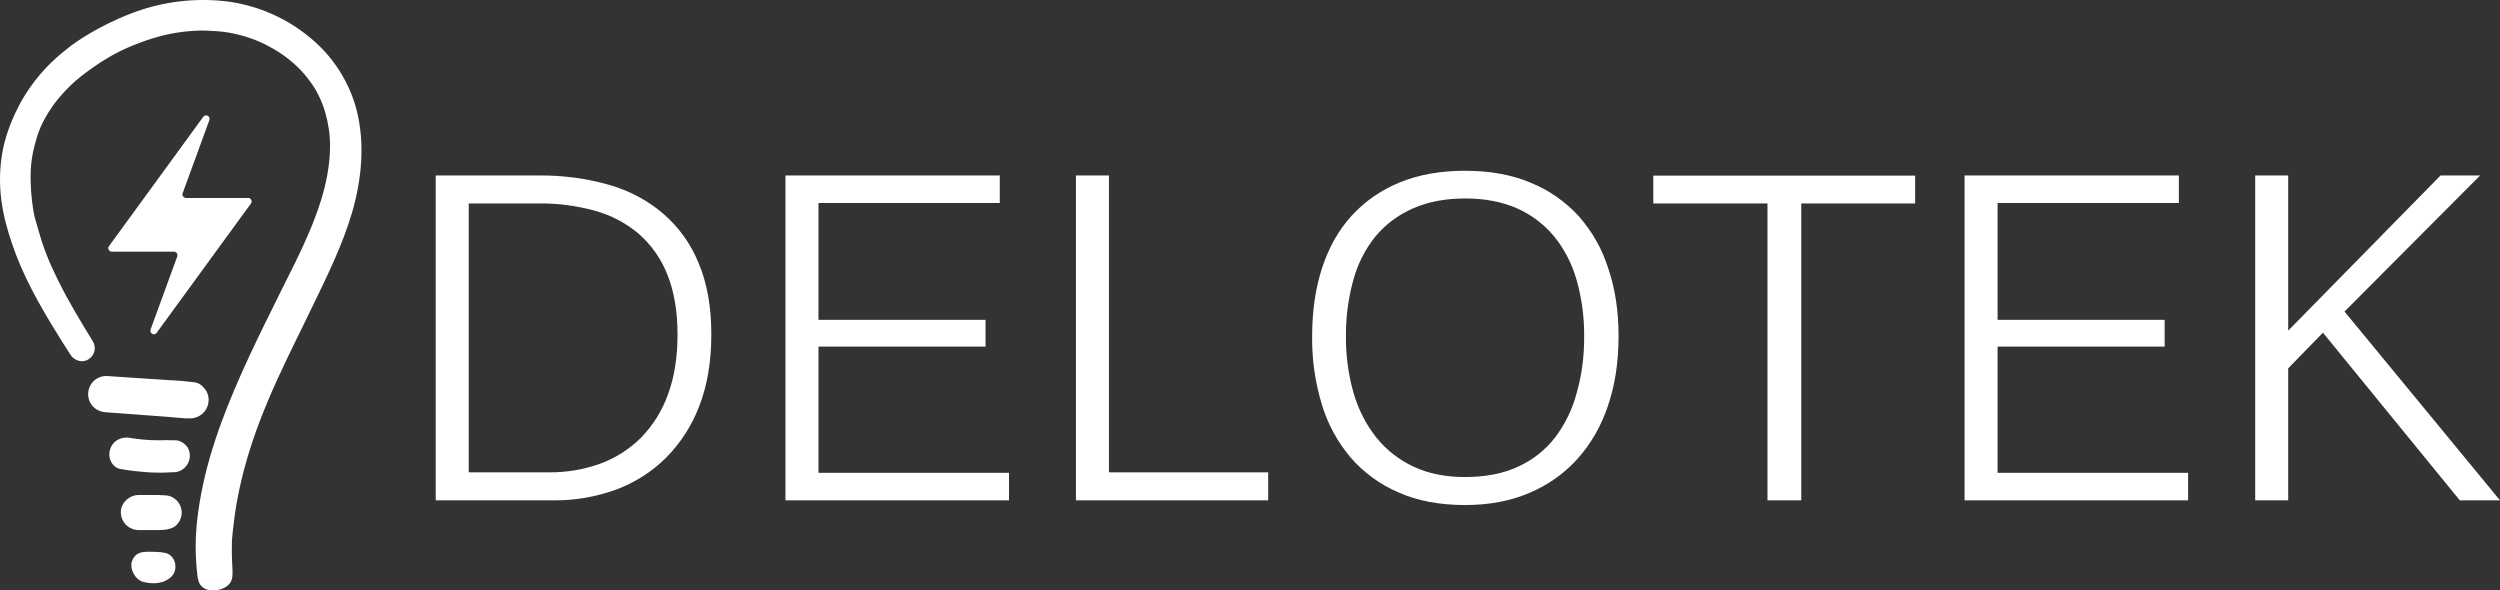
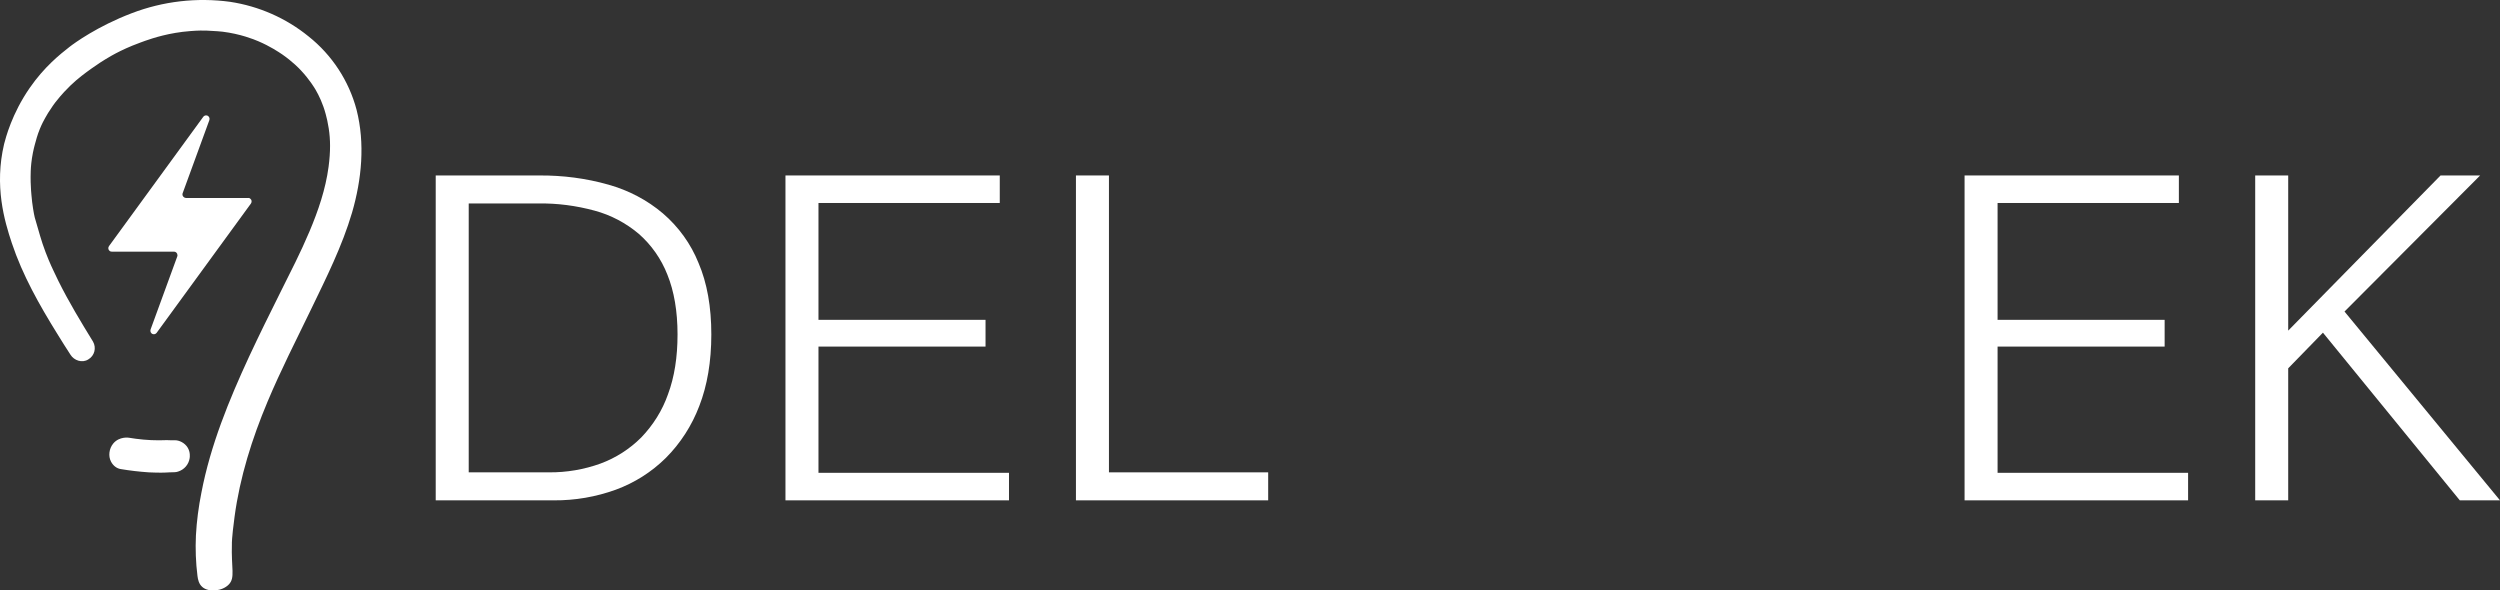
<svg xmlns="http://www.w3.org/2000/svg" xmlns:ns1="http://www.inkscape.org/namespaces/inkscape" xmlns:ns2="http://sodipodi.sourceforge.net/DTD/sodipodi-0.dtd" xmlns:ns3="http://www.openswatchbook.org/uri/2009/osb" width="451.062mm" height="106.539mm" viewBox="0 0 1598.253 377.501" id="svg2" version="1.1" ns1:version="0.91 r13725" ns2:docname="Zeichnung.svg">
  <rect x="0" y="0" width="1598.253" height="377.501" fill="#333333" stroke="none" />
  <defs id="defs4">
    <linearGradient id="linearGradient4252" ns3:paint="solid">
      <stop style="stop-color:#ffffff;stop-opacity:1;" offset="0" id="stop4254" />
    </linearGradient>
  </defs>
  <ns2:namedview id="base" pagecolor="#ffffff" bordercolor="#666666" borderopacity="1.0" ns1:pageopacity="0.0" ns1:pageshadow="2" ns1:zoom="0.35" ns1:cx="852.83143" ns1:cy="307.63908" ns1:document-units="px" ns1:current-layer="g4178" showgrid="false" fit-margin-top="0" fit-margin-left="0" fit-margin-right="0" fit-margin-bottom="0" ns1:window-width="1920" ns1:window-height="1017" ns1:window-x="-8" ns1:window-y="-8" ns1:window-maximized="1" />
  <g ns1:label="Ebene 1" ns1:groupmode="layer" id="layer1" transform="translate(1276.269,-520.755)">
    <g id="g4178" transform="translate(-1437.817,169.227)" style="fill-opacity:1">
-       <path id="path4139" d="m 293.4,601.4 c -1.6,-2.4 -4,-4.9 -7,-5.4 -5.3,-0.7 -10.7,-1.2 -16.1,-1.4 l -13.6,-0.9 -27.2,-1.8 c -6.4,0 -11.6,5.2 -11.6,11.6 0,3.1 1.2,6 3.4,8.2 2.2,2.1 5.1,3.3 8.2,3.4 l 26.9,2 13.3,1 c 4.5,0.3 9.1,1 13.6,0.9 5.8,-0.1 10.7,-4.4 11.5,-10.1 0.4,-2.6 -0.1,-5.3 -1.4,-7.5 z" class="st0" ns1:connector-curvature="0" style="fill:#ffffff;fill-opacity:1;stroke:none;stroke-opacity:1" />
      <path id="path4141" d="m 389.5,421.7 c -4.9,-18.5 -15.7,-35 -30.7,-46.9 -14.4,-11.7 -31.7,-19.3 -50.1,-22.1 -21.3,-2.9 -42.9,-0.4 -63,7.3 -22,8.4 -36.6,19.1 -39.7,21.5 -6,4.7 -16.1,12.7 -25.5,26.3 -11.4,16.5 -15.3,31.9 -16.3,35.7 -6.4,26.9 0.2,49.3 4.9,63.4 6.9,20.7 17.7,39.7 29.1,58.1 2.8,4.5 5.5,8.9 8.4,13.3 2.3,3.7 7.5,5.5 11.4,3 4,-2.3 5.3,-7.4 3,-11.4 -7.8,-12.7 -15.5,-25.4 -22.1,-38.7 -2.3,-4.7 -4.6,-9.7 -4.6,-9.7 -0.9,-2.1 -2.2,-4.9 -3.6,-8.7 -2.8,-7.3 -4.4,-13.7 -6.4,-20.4 0,0 0,0 0,0 -0.7,-2 -1.4,-5.6 -2.2,-11.7 -0.4,-3.5 -0.6,-6.3 -0.7,-7.5 -0.2,-3 -0.4,-7.1 -0.2,-12.4 0.1,-2.7 0.4,-6.6 1.4,-11.7 0.4,-2.2 0.9,-3.8 1.2,-5.1 0.8,-2.9 1.6,-6.1 3.2,-10 1.3,-3.2 2.6,-5.6 3.4,-7 0.8,-1.5 2.5,-4.4 4.9,-7.8 0.4,-0.6 2.1,-3 4.7,-6 1.2,-1.4 3.5,-4 6.6,-7 5,-4.8 9.6,-8.1 13.5,-10.9 3.2,-2.3 7.2,-5 12.8,-8.2 3.2,-1.8 7.7,-4.1 13.3,-6.4 4,-1.6 7.1,-2.7 8.2,-3.1 4.9,-1.7 15.4,-5.2 28.8,-6.2 4.8,-0.4 8.7,-0.4 10.5,-0.3 5.3,0.2 9.3,0.6 10.2,0.7 11.2,1.4 19.8,4.8 22.8,6.1 7.5,3.2 12.9,6.8 15.4,8.5 6.6,4.6 10.8,9 11.9,10.2 5.5,5.9 8.6,11.1 9.3,12.3 2.1,3.6 4.7,8.9 6.5,15.7 0.6,2.1 1.3,5.2 1.9,9 1.1,7 1.2,14.8 -0.1,24.6 -1.9,14.3 -6.6,28 -12.2,41.3 -5.6,13.3 -12.2,26.1 -18.7,39.1 -6.8,13.6 -13.5,27.2 -19.9,40.9 -12.9,27.9 -24.7,56.7 -30.5,87 -1.8,9 -3,18.1 -3.5,27.3 -0.4,8.7 -0.1,17.4 1,26 0.3,2.2 0.8,5 3.1,7 4.1,3.6 12.9,2.7 17,-1.7 4.1,-4.4 1.4,-10 1.9,-26 0,0 -0.2,-3 1.7,-17.2 3.4,-25.4 11.2,-50 21.1,-73.6 8.4,-20 18.3,-39.4 27.8,-59 9.7,-20.1 19.9,-40.4 26.2,-61.8 6.2,-21.3 8.4,-44.2 2.9,-65.8 z" class="st0" ns1:connector-curvature="0" style="fill:#ffffff;fill-opacity:1;stroke:none;stroke-opacity:1" />
      <path id="path4143" d="m 281.6,637.8 c -2,-3.4 -5.8,-4.8 -7.9,-4.8 -0.3,0 -1.2,0 -2.7,0 -1.2,0 -2.2,-0.1 -2.8,-0.1 -6.7,0.3 -13.4,0 -20,-0.9 l -4,-0.6 c -0.3,-0.1 -6.3,-1 -10.2,3.6 -2.8,3.3 -3.3,8.2 -1.5,11.6 1.4,2.7 3.7,4.4 6.2,4.8 6,1 12,1.7 18,2.1 2.6,0.1 5.1,0.2 7.7,0.2 1.8,0 3.7,-0.1 5.5,-0.2 1.1,0 2.3,-0.1 3.4,-0.1 0.7,0 1.4,-0.2 2.1,-0.4 3.9,-1.2 6.8,-4.5 7.4,-8.6 0.1,-0.8 0.5,-3.7 -1.2,-6.6 z" class="st0" ns1:connector-curvature="0" style="fill:#ffffff;fill-opacity:1;stroke:none;stroke-opacity:1" />
-       <path id="path4145" d="m 277.7,679.2 c 0,-2.9 -1.2,-5.7 -3.2,-7.8 l -2.2,-1.7 c -1.7,-1 -3.6,-1.5 -5.5,-1.5 -2.8,-0.2 -5.6,-0.3 -8.4,-0.2 l -8.4,0 c -5.8,0 -11.4,5.2 -11.2,11.2 0.1,6.1 5.1,11.1 11.2,11.2 l 8.4,0 c 2.8,0.1 5.6,0 8.4,-0.2 3,-0.4 5.5,-1 7.8,-3.2 2,-2.2 3.1,-4.9 3.1,-7.8 z" class="st0" ns1:connector-curvature="0" style="fill:#ffffff;fill-opacity:1;stroke:none;stroke-opacity:1" />
-       <path id="path4147" d="m 267.2,705 c -1.8,-0.4 -3.7,-0.6 -5.5,-0.6 -0.1,0 -1.2,-0.1 -2.2,-0.1 -4.6,-0.1 -7.9,-0.2 -10.5,1.7 -2.5,1.8 -3.2,4.8 -3.3,5 -1.1,5 2.6,11.1 7,12.4 6.3,1.8 13.7,1.5 18.6,-3.4 4.4,-4.5 2.6,-13.5 -4.1,-15 z" class="st0" ns1:connector-curvature="0" style="fill:#ffffff;fill-opacity:1;stroke:none;stroke-opacity:1" />
      <g id="g4153" style="fill-opacity:1;fill:#ffffff;stroke:none;stroke-opacity:1">
        <path id="path4155" d="m 616.3,565.4 c 0,17.3 -2.6,32.6 -7.7,45.7 -4.7,12.4 -12,23.8 -21.4,33.2 -9.1,9 -20,15.9 -32,20.3 -12.7,4.6 -26.1,6.9 -39.6,6.8 l -75.5,0 0,-207.7 66.2,0 c 15,-0.1 29.9,1.8 44.3,5.9 12.8,3.6 24.7,9.8 34.8,18.4 10,8.6 17.8,19.4 22.7,31.6 5.5,12.8 8.2,28.1 8.2,45.8 z m -21.6,0 c 0,-14.9 -2.2,-27.7 -6.5,-38.3 -3.9,-10 -10.2,-19 -18.3,-26.1 -8.2,-6.9 -17.8,-12 -28.2,-14.8 -11.8,-3.2 -23.9,-4.8 -36.1,-4.6 l -44.4,0 0,171.9 51.3,0 c 11.2,0.1 22.4,-1.8 32.9,-5.6 9.8,-3.6 18.7,-9.3 26.1,-16.7 7.6,-7.9 13.5,-17.3 17.1,-27.6 4.1,-11 6.1,-23.7 6.1,-38.2 z" class="st2" ns1:connector-curvature="0" style="fill:#ffffff;fill-opacity:1;stroke:none;stroke-opacity:1" />
        <path id="path4157" d="m 663.7,671.4 0,-207.7 137,0 0,17.6 -115.9,0 0,74.7 106.8,0 0,17.1 -106.8,0 0,80.7 121.8,0 0,17.6 -142.9,0 z" class="st2" ns1:connector-curvature="0" style="fill:#ffffff;fill-opacity:1;stroke:none;stroke-opacity:1" />
        <path id="path4159" d="m 849.4,671.4 0,-207.7 21.1,0 0,189.8 101.8,0 0,17.9 -122.9,0 z" class="st2" ns1:connector-curvature="0" style="fill:#ffffff;fill-opacity:1;stroke:none;stroke-opacity:1" />
-         <path id="path4161" d="m 1196.3,566.5 c 0,16.2 -2.2,30.9 -6.7,44.2 -4.1,12.5 -10.6,24.1 -19.4,34 -8.5,9.5 -19,16.9 -30.8,21.9 -12.1,5.2 -25.8,7.8 -41.2,7.8 -16.3,0 -30.5,-2.7 -42.7,-8.1 -11.8,-5.1 -22.2,-12.7 -30.6,-22.4 -8.4,-10 -14.7,-21.6 -18.4,-34.1 -4.2,-14 -6.3,-28.6 -6.1,-43.2 0,-16.2 2.1,-30.8 6.4,-43.9 4.3,-13.1 10.6,-24.2 18.9,-33.3 8.5,-9.3 19,-16.5 30.6,-21.2 12.1,-5 26.1,-7.5 41.9,-7.5 15.8,0 29.8,2.5 41.8,7.6 11.7,4.7 22.3,12.1 30.8,21.4 8.6,9.7 15,21 18.9,33.4 4.4,12.8 6.6,27.3 6.6,43.4 z m -22,0 c 0.1,-12.2 -1.5,-24.4 -4.9,-36.2 -2.9,-10.2 -7.8,-19.7 -14.5,-27.9 -6.5,-7.7 -14.6,-13.8 -23.8,-17.8 -9.5,-4.1 -20.4,-6.2 -32.8,-6.2 -12.7,0 -23.8,2.1 -33.3,6.3 -9.2,4 -17.4,10 -23.9,17.7 -6.7,8.2 -11.5,17.7 -14.3,27.9 -3.3,11.8 -4.9,24 -4.8,36.2 -0.1,12.3 1.5,24.5 4.9,36.3 3,10.4 7.9,20.1 14.6,28.5 6.4,8 14.6,14.3 23.8,18.6 9.4,4.4 20.4,6.6 32.8,6.6 13.1,0 24.5,-2.2 34.1,-6.7 9.3,-4.2 17.4,-10.7 23.6,-18.7 6.4,-8.5 11.1,-18.2 13.8,-28.6 3.3,-11.6 4.8,-23.8 4.7,-36 z" class="st2" ns1:connector-curvature="0" style="fill:#ffffff;fill-opacity:1;stroke:none;stroke-opacity:1" />
-         <path id="path4163" d="m 1313.1,481.6 0,189.8 -21.6,0 0,-189.8 -73,0 0,-17.8 167.4,0 0,17.8 -72.8,0 z" class="st2" ns1:connector-curvature="0" style="fill:#ffffff;fill-opacity:1;stroke:none;stroke-opacity:1" />
        <path id="path4165" d="m 1417.5,671.4 0,-207.7 137,0 0,17.6 -115.9,0 0,74.7 106.8,0 0,17.1 -106.8,0 0,80.7 121.8,0 0,17.6 -142.9,0 z" class="st2" ns1:connector-curvature="0" style="fill:#ffffff;fill-opacity:1;stroke:none;stroke-opacity:1" />
        <path id="path4167" d="m 1734.1,671.4 -87.5,-107.2 -22.2,22.8 0,84.4 -21.1,0 0,-207.7 21.1,0 0,99.2 97.4,-99.2 25.3,0 -86.7,87 99.4,120.7 -25.7,0 z" class="st2" ns1:connector-curvature="0" style="fill:#ffffff;fill-opacity:1;stroke:none;stroke-opacity:1" />
      </g>
      <path id="path4169" d="m 320.3,478.1 -39.9,0 c -1.3,-0.1 -2.3,-1.2 -2.2,-2.4 0,-0.2 0,-0.4 0.1,-0.6 l 17.1,-46.8 c 0.4,-1.2 -0.2,-2.5 -1.4,-2.9 l 0,0 c -0.9,-0.3 -1.9,0 -2.5,0.8 l -60.3,82.7 c -0.7,1 -0.5,2.4 0.5,3.1 0.4,0.3 0.8,0.4 1.3,0.4 l 39.8,0 c 1.2,0 2.2,1 2.2,2.3 l 0,0 c 0,0.2 0,0.5 -0.1,0.7 l -17.1,46.8 c -0.4,1.2 0.2,2.5 1.4,2.9 l 0,0 c 0.9,0.3 1.9,0 2.5,-0.8 L 322,481.6 c 0.7,-1 0.5,-2.4 -0.5,-3.1 -0.3,-0.3 -0.8,-0.5 -1.2,-0.4 z" class="st2" ns1:connector-curvature="0" style="fill:#ffffff;fill-opacity:1;stroke:none;stroke-opacity:1" />
    </g>
  </g>
  <style id="style4137" type="text/css">
	.st0{fill:#093459;}
	.st1{fill:none;}
	.st2{fill:#FF8810;}
</style>
</svg>